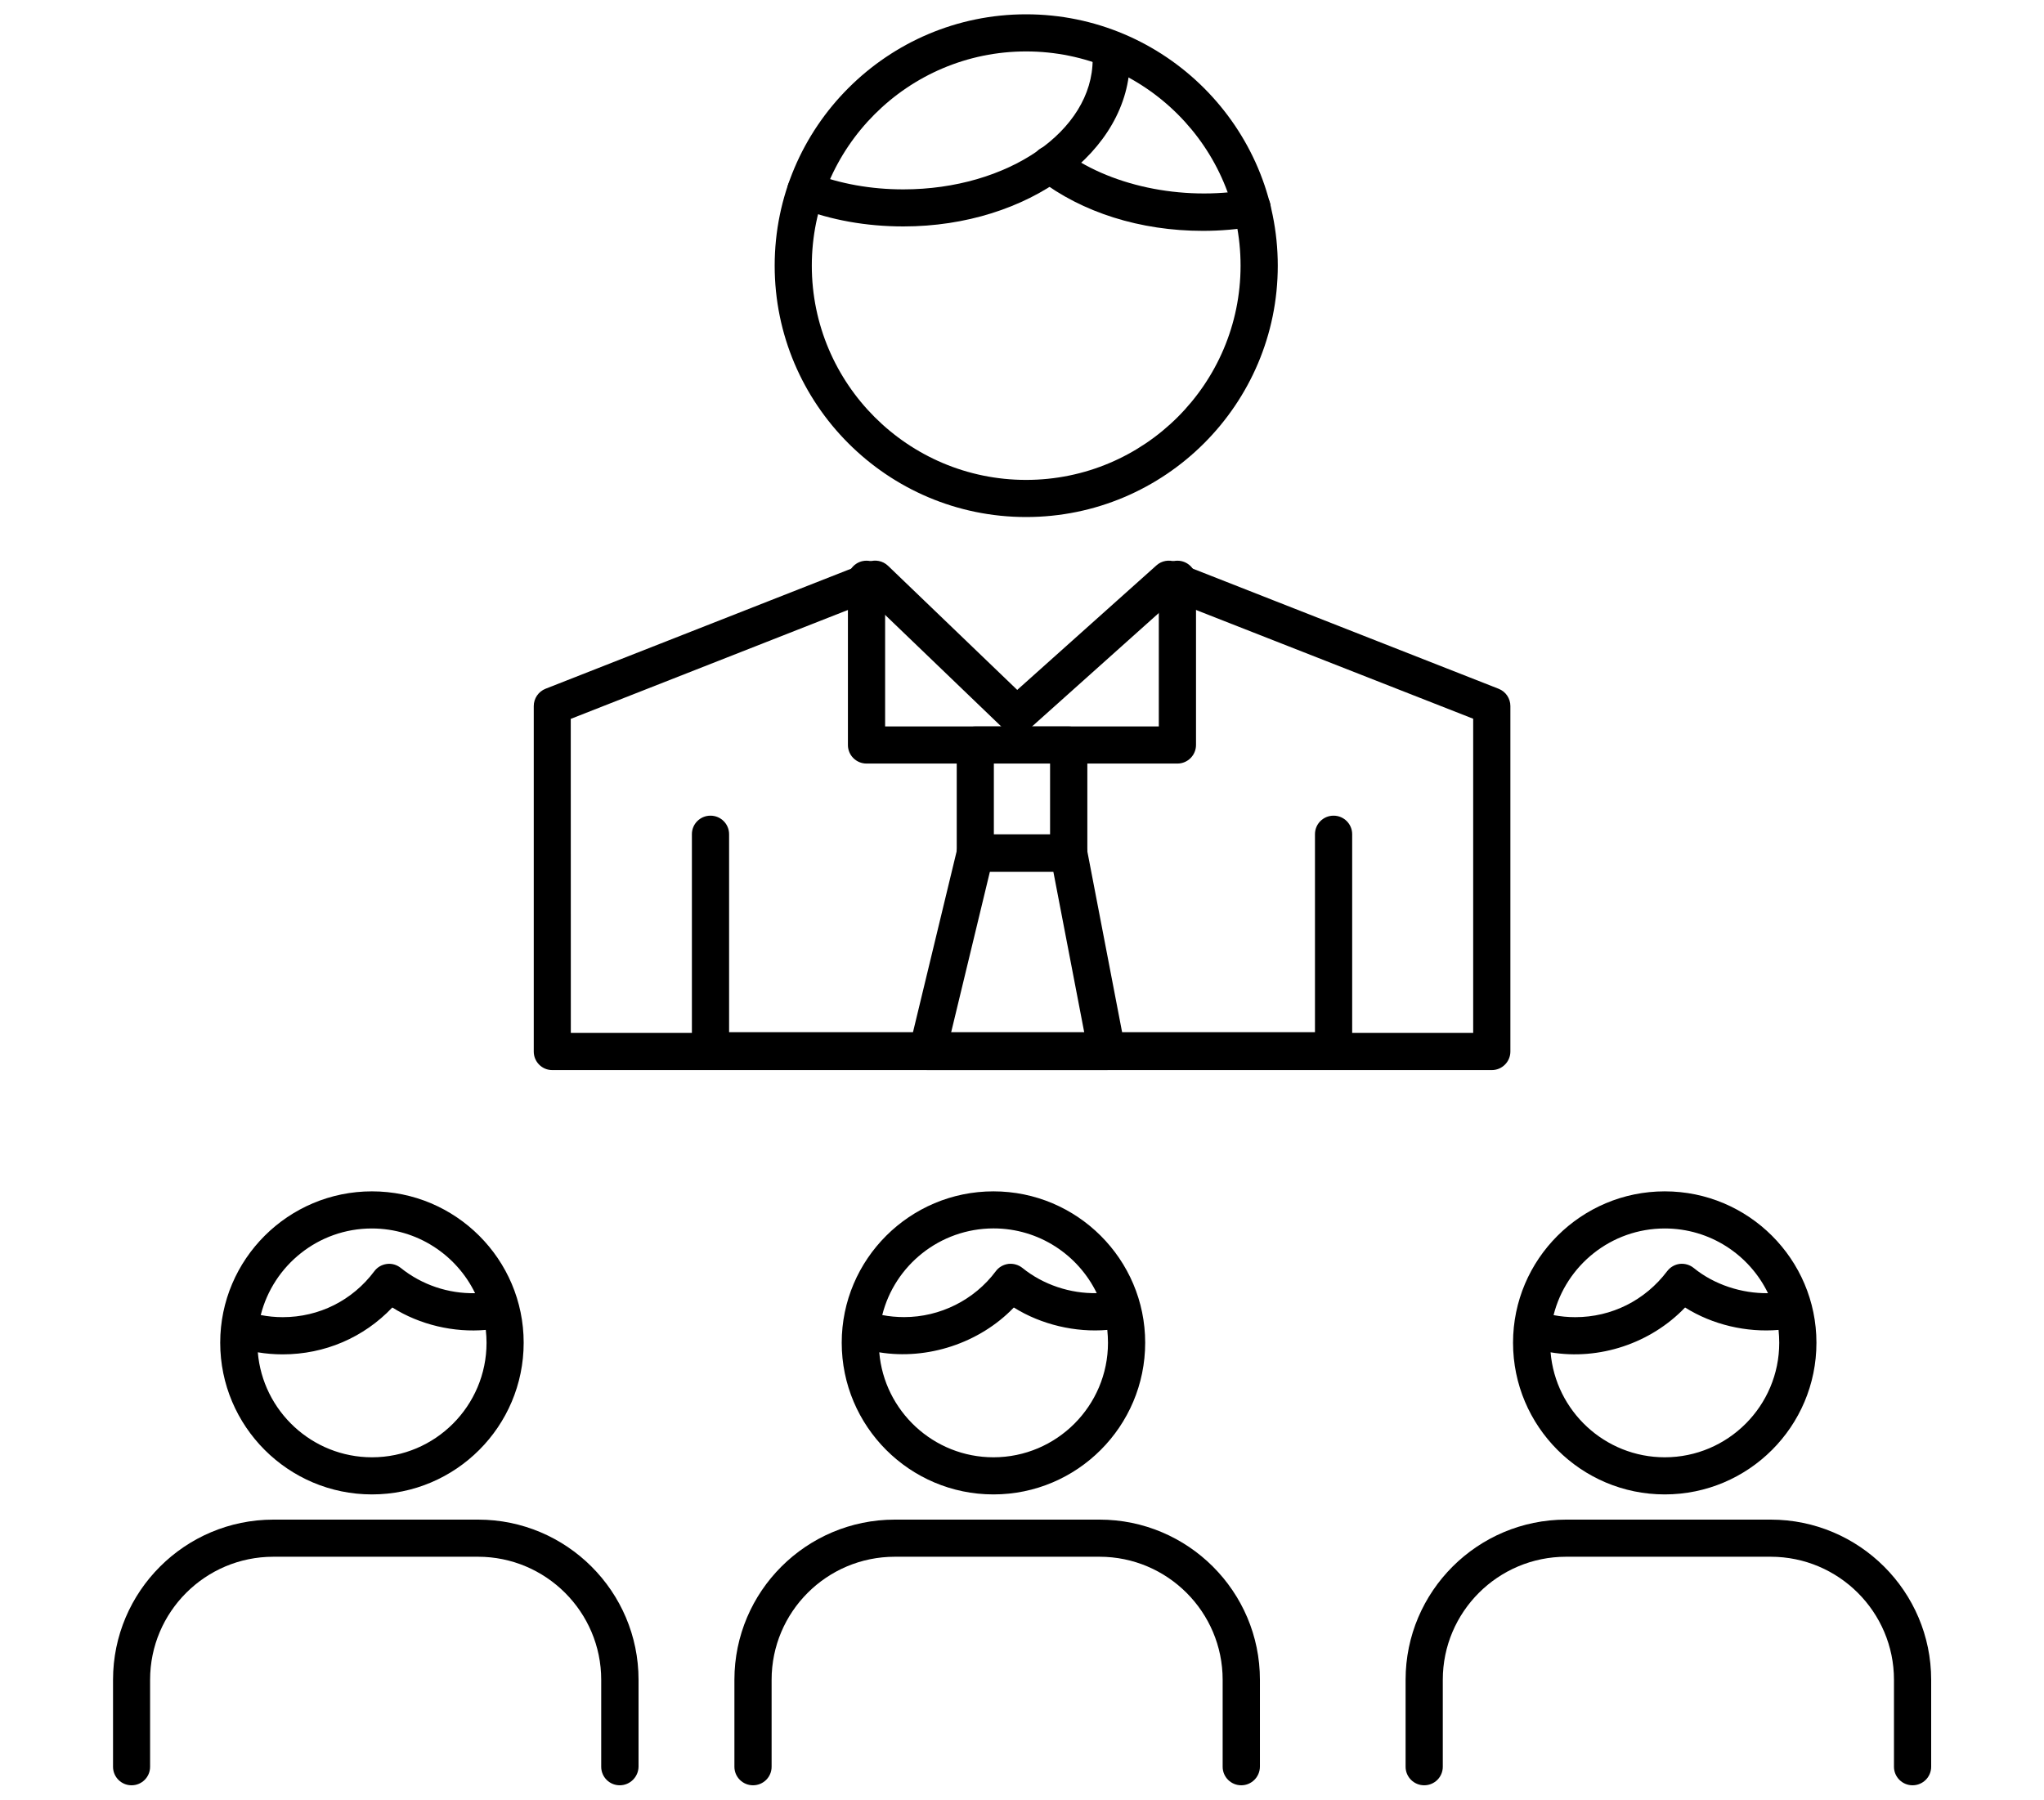
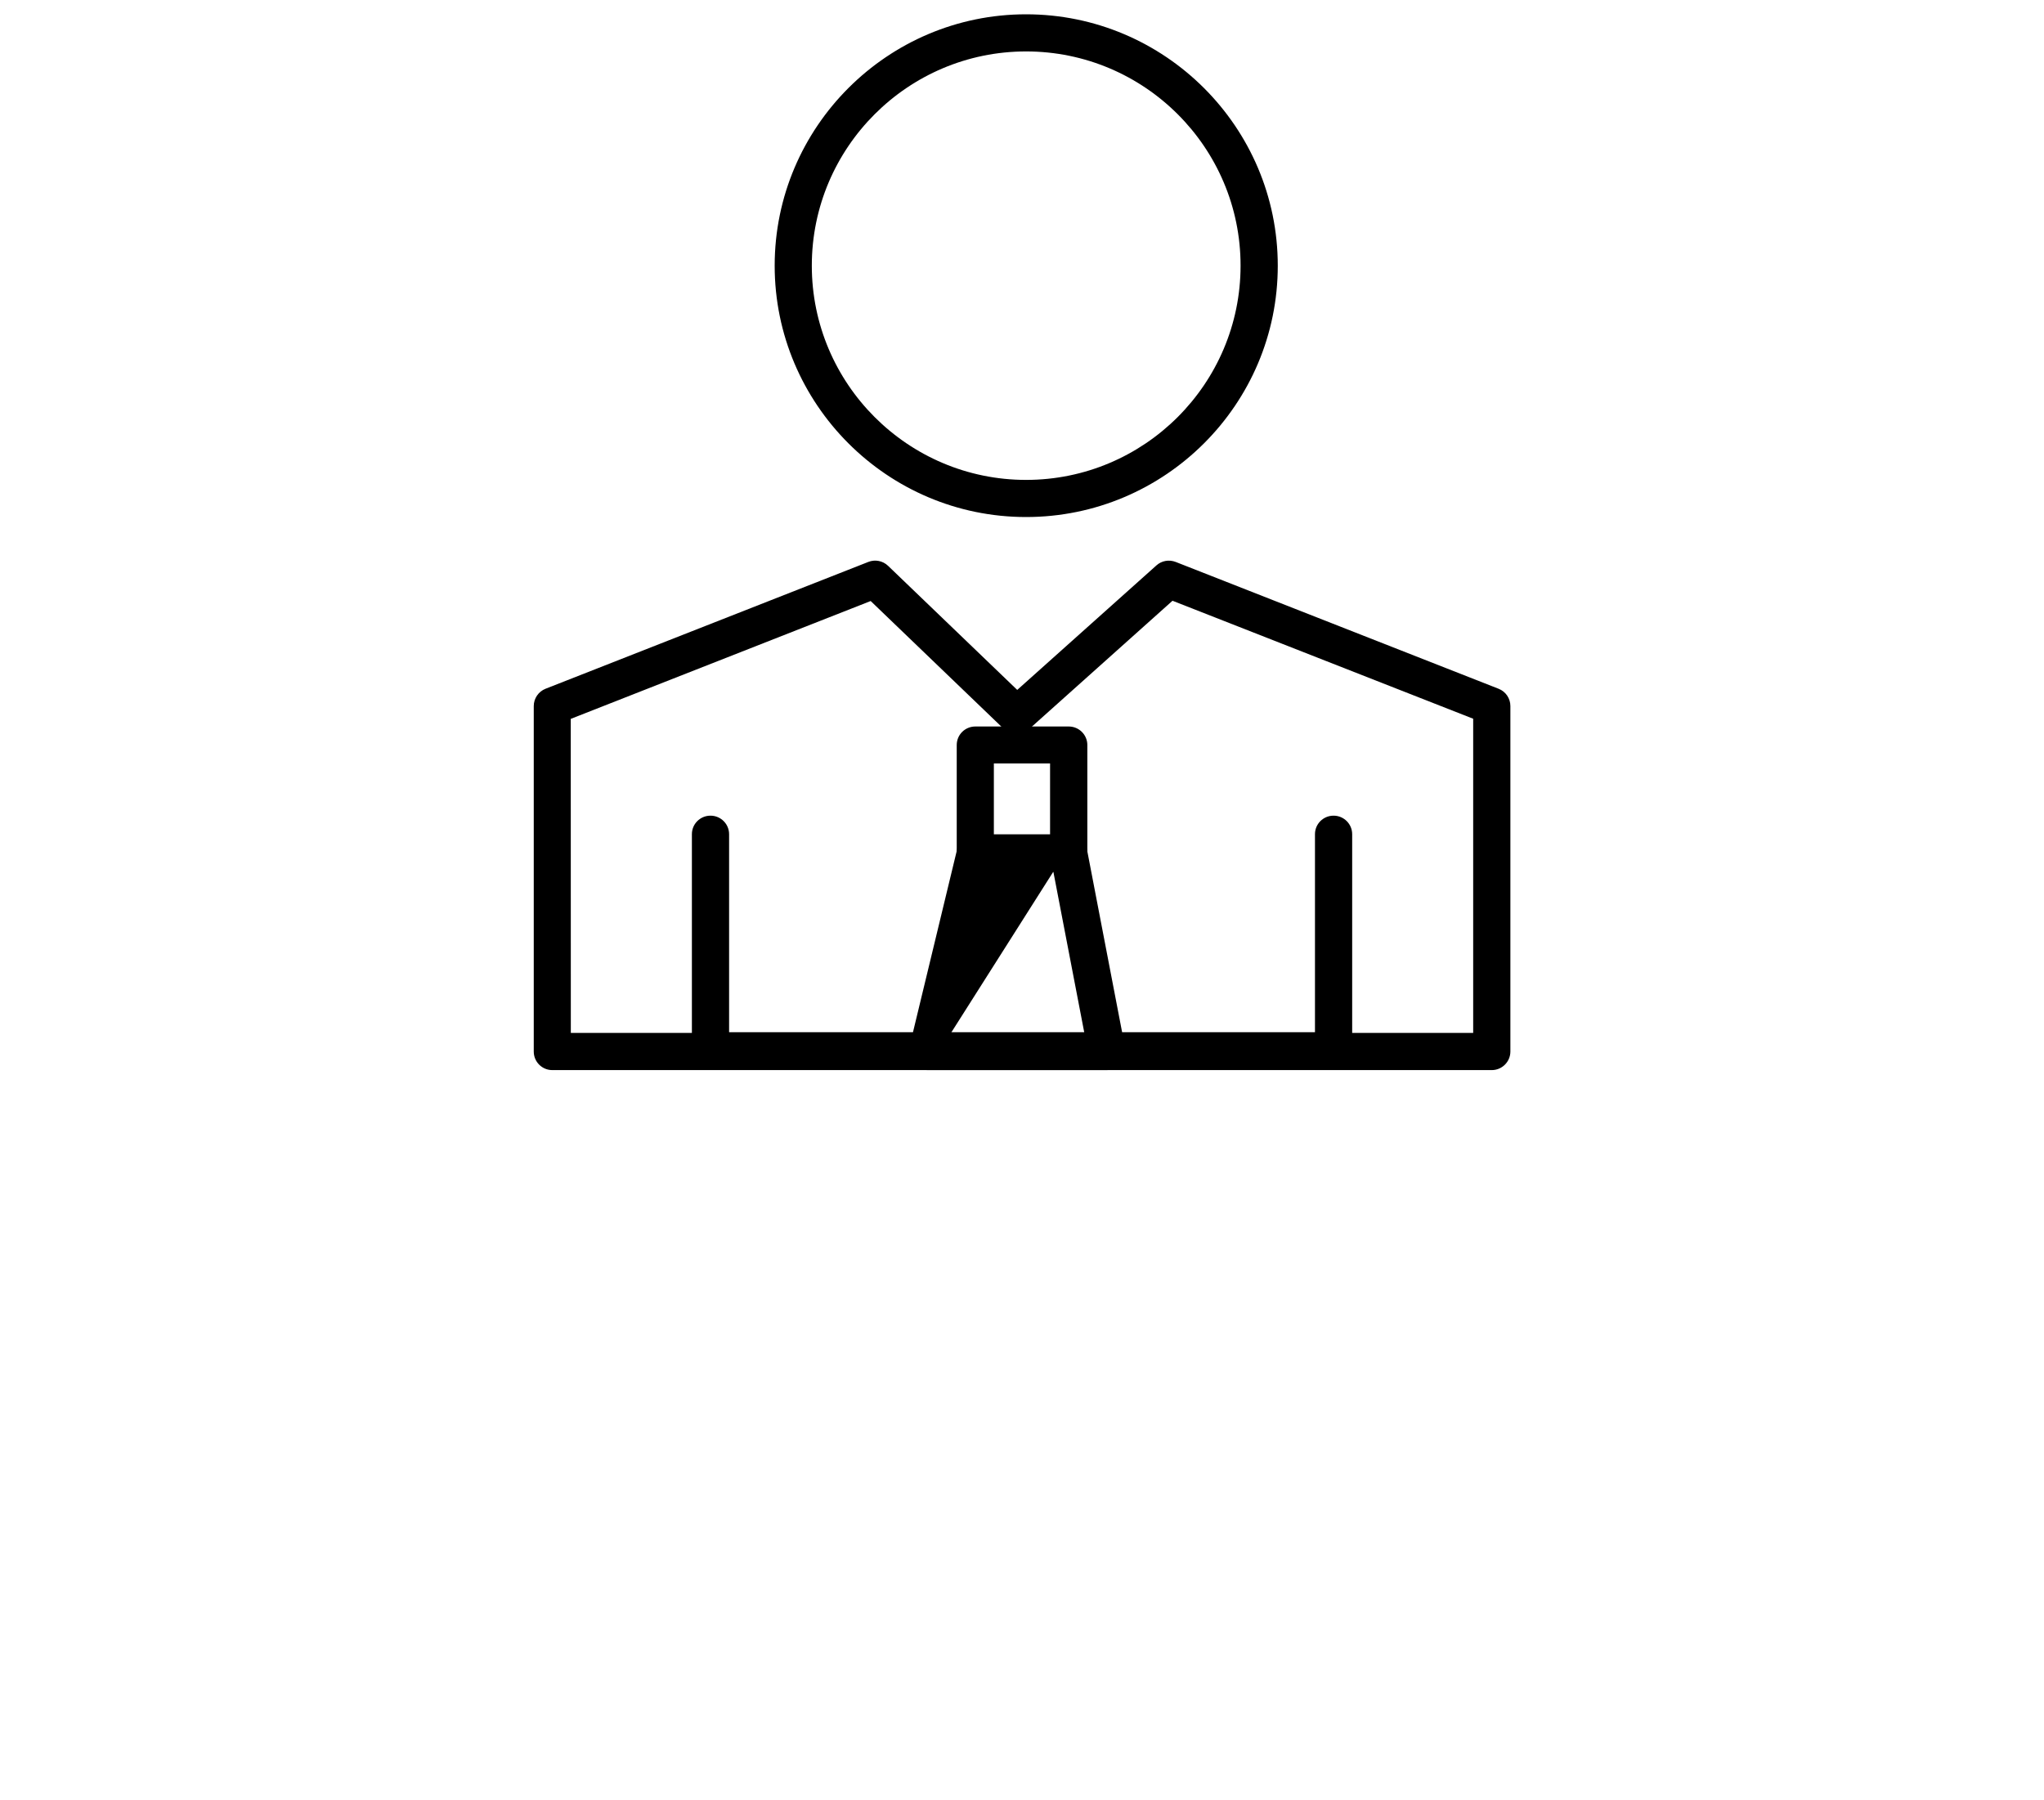
<svg xmlns="http://www.w3.org/2000/svg" version="1.1" id="Capa_1" x="0px" y="0px" viewBox="0 0 300 264.18" style="enable-background:new 0 0 300 264.18;" xml:space="preserve">
  <g>
    <g>
      <g>
        <path d="M218.95,157.09H81.06c-1.51,0-2.72-1.22-2.72-2.72v-50.72c0-1.12,0.69-2.13,1.73-2.54l47.38-18.62 c0.98-0.39,2.12-0.17,2.89,0.57l18.96,18.22L169.73,83c0.76-0.69,1.85-0.88,2.82-0.51l47.4,18.62c1.05,0.41,1.73,1.42,1.73,2.54 v50.72C221.68,155.86,220.46,157.09,218.95,157.09z M83.78,151.63h132.44v-46.12l-44.13-17.32l-21.07,18.86 c-1.06,0.95-2.68,0.92-3.71-0.06l-19.52-18.76l-44.02,17.3L83.78,151.63L83.78,151.63z" />
      </g>
      <g>
        <path d="M195.72,156.98h-91.44c-1.51,0-2.73-1.22-2.73-2.72v-31.8c0-1.51,1.22-2.72,2.73-2.72s2.73,1.22,2.73,2.72v29.07H193 v-29.07c0-1.51,1.22-2.72,2.73-2.72c1.51,0,2.73,1.22,2.73,2.72v31.8C198.45,155.76,197.23,156.98,195.72,156.98z" />
      </g>
      <g>
-         <path d="M172.81,112.09h-45.63c-1.51,0-2.73-1.22-2.73-2.72V85.03c0-1.51,1.22-2.72,2.73-2.72s2.73,1.22,2.73,2.72v21.61h40.17 V85.03c0-1.51,1.22-2.72,2.73-2.72c1.51,0,2.73,1.22,2.73,2.72v24.33C175.54,110.86,174.32,112.09,172.81,112.09z" />
-       </g>
+         </g>
      <g>
        <path d="M156.86,127.96h-13.71c-1.51,0-2.73-1.22-2.73-2.72v-15.87c0-1.51,1.22-2.72,2.73-2.72h13.71c1.51,0,2.73,1.22,2.73,2.72 v15.87C159.59,126.74,158.37,127.96,156.86,127.96z M145.87,122.5h8.25v-10.43h-8.25V122.5z" />
      </g>
      <g>
-         <path d="M162.46,157.09h-26.34c-0.84,0-1.63-0.39-2.14-1.04s-0.71-1.52-0.51-2.33l7.03-29.13c0.29-1.22,1.39-2.09,2.65-2.09 h13.71c1.31,0,2.43,0.93,2.68,2.22l5.6,29.13c0.15,0.8-0.06,1.63-0.58,2.25C164.04,156.72,163.27,157.09,162.46,157.09z M139.58,151.63h19.57l-4.55-23.67h-9.31L139.58,151.63z" />
+         <path d="M162.46,157.09h-26.34c-0.84,0-1.63-0.39-2.14-1.04s-0.71-1.52-0.51-2.33l7.03-29.13c0.29-1.22,1.39-2.09,2.65-2.09 h13.71c1.31,0,2.43,0.93,2.68,2.22l5.6,29.13c0.15,0.8-0.06,1.63-0.58,2.25C164.04,156.72,163.27,157.09,162.46,157.09z M139.58,151.63h19.57l-4.55-23.67L139.58,151.63z" />
      </g>
      <g>
        <path d="M150.6,75.9c-20.35,0-36.9-16.56-36.9-36.9s16.56-36.9,36.9-36.9c20.37,0,36.94,16.56,36.94,36.9 C187.55,59.35,170.98,75.9,150.6,75.9z M150.6,7.55c-17.34,0-31.45,14.11-31.45,31.45s14.11,31.45,31.45,31.45 c17.36,0,31.48-14.11,31.48-31.45C182.09,21.66,167.97,7.55,150.6,7.55z" />
      </g>
      <g>
-         <path d="M176.55,33.89c-9.18,0-17.74-2.7-24.08-7.59c-1.2-0.92-1.42-2.63-0.49-3.83c0.92-1.2,2.62-1.41,3.83-0.5 c6.85,5.28,17.61,7.59,27.5,5.87c1.49-0.24,2.9,0.74,3.16,2.22s-0.74,2.9-2.22,3.16C181.71,33.67,179.12,33.89,176.55,33.89z" />
-       </g>
+         </g>
      <g>
-         <path d="M132.6,33.24c-5.45,0-10.6-0.92-15.32-2.74c-1.41-0.54-2.1-2.12-1.56-3.52c0.54-1.41,2.12-2.11,3.52-1.56 c4.09,1.57,8.59,2.38,13.35,2.38c15.32,0,27.78-8.56,27.78-19.08c0-1.51,1.22-2.72,2.73-2.72c1.51,0,2.73,1.22,2.73,2.72 C165.84,22.23,150.93,33.24,132.6,33.24z" />
-       </g>
+         </g>
      <g>
        <g>
-           <path d="M280.71,262.08c-1.51,0-2.73-1.22-2.73-2.72v-12.77c0-9.96-8.12-18.06-18.09-18.06h-30.04 c-9.98,0-18.09,8.1-18.09,18.06v12.77c0,1.51-1.22,2.72-2.73,2.72s-2.73-1.22-2.73-2.72v-12.77c0-12.97,10.56-23.51,23.55-23.51 h30.04c12.98,0,23.55,10.55,23.55,23.51v12.77C283.44,260.86,282.22,262.08,280.71,262.08z M182.18,262.08 c-1.51,0-2.73-1.22-2.73-2.72v-12.77c0-9.96-8.11-18.06-18.07-18.06h-30.05c-9.98,0-18.08,8.1-18.08,18.06v12.77 c0,1.51-1.22,2.72-2.73,2.72s-2.73-1.22-2.73-2.72v-12.77c0-12.97,10.56-23.51,23.54-23.51h30.05 c12.98,0,23.54,10.55,23.54,23.51v12.77C184.9,260.86,183.69,262.08,182.18,262.08z M90.96,262.08c-1.51,0-2.72-1.22-2.72-2.72 v-12.77c0-9.96-8.12-18.06-18.08-18.06H40.11c-9.97,0-18.08,8.1-18.08,18.06v12.77c0,1.51-1.22,2.72-2.72,2.72 c-1.51,0-2.72-1.22-2.72-2.72v-12.77c0-12.97,10.56-23.51,23.54-23.51h30.05c12.98,0,23.54,10.55,23.54,23.51v12.77 C93.69,260.86,92.47,262.08,90.96,262.08z M244.34,219.38c-12.29,0-22.27-9.99-22.27-22.27c0-12.25,9.99-22.22,22.27-22.22 c12.28,0,22.26,9.97,22.26,22.22C266.61,209.4,256.62,219.38,244.34,219.38z M227.58,198.52c0.72,8.61,7.96,15.41,16.76,15.41 c9.27,0,16.8-7.55,16.8-16.81c0-0.63-0.04-1.27-0.1-1.89c-4.73,0.4-9.7-0.76-13.72-3.29 C242.28,197.21,234.73,199.72,227.58,198.52z M228.02,193.06c1.03,0.2,2.1,0.3,3.18,0.3c5.34,0,10.25-2.46,13.49-6.75 c0.45-0.59,1.11-0.98,1.85-1.07c0.73-0.08,1.47,0.13,2.05,0.6c3.02,2.46,7.05,3.75,10.9,3.7c-2.71-5.61-8.48-9.5-15.15-9.5 C236.47,180.34,229.85,185.76,228.02,193.06z M145.81,219.38c-12.29,0-22.27-9.99-22.27-22.27c0-12.25,9.99-22.22,22.27-22.22 s22.27,9.97,22.27,22.22C168.08,209.4,158.09,219.38,145.81,219.38z M129.05,198.52c0.72,8.61,7.96,15.41,16.76,15.41 c9.27,0,16.81-7.55,16.81-16.81c0-0.63-0.04-1.27-0.1-1.89c-4.65,0.4-9.68-0.76-13.72-3.29 C143.78,197.18,136.09,199.68,129.05,198.52z M129.49,193.05c1.04,0.2,2.12,0.3,3.22,0.3c5.26,0,10.29-2.51,13.44-6.73 c0.44-0.6,1.11-0.98,1.85-1.08c0.74-0.08,1.48,0.13,2.06,0.59c3.04,2.47,7.05,3.79,10.91,3.7c-2.72-5.61-8.48-9.5-15.15-9.5 C137.94,180.34,131.31,185.76,129.49,193.05z M54.59,219.38c-12.28,0-22.27-9.99-22.27-22.27c0-12.25,9.99-22.22,22.27-22.22 c12.29,0,22.27,9.97,22.27,22.22C76.86,209.4,66.88,219.38,54.59,219.38z M37.84,198.52c0.72,8.61,7.96,15.41,16.76,15.41 c9.28,0,16.81-7.55,16.81-16.81c0-0.63-0.04-1.27-0.11-1.89c-4.67,0.41-9.65-0.73-13.72-3.29c-4.18,4.4-9.9,6.88-16.09,6.88 C40.24,198.82,39.03,198.72,37.84,198.52z M38.27,193.05c1.05,0.2,2.12,0.31,3.22,0.31c5.35,0,10.24-2.46,13.44-6.73 c0.44-0.6,1.1-0.98,1.84-1.08s1.47,0.12,2.05,0.58c3.11,2.5,6.99,3.79,10.91,3.71c-2.72-5.61-8.49-9.5-15.16-9.5 C46.72,180.34,40.11,185.76,38.27,193.05z" />
-         </g>
+           </g>
      </g>
    </g>
  </g>
</svg>